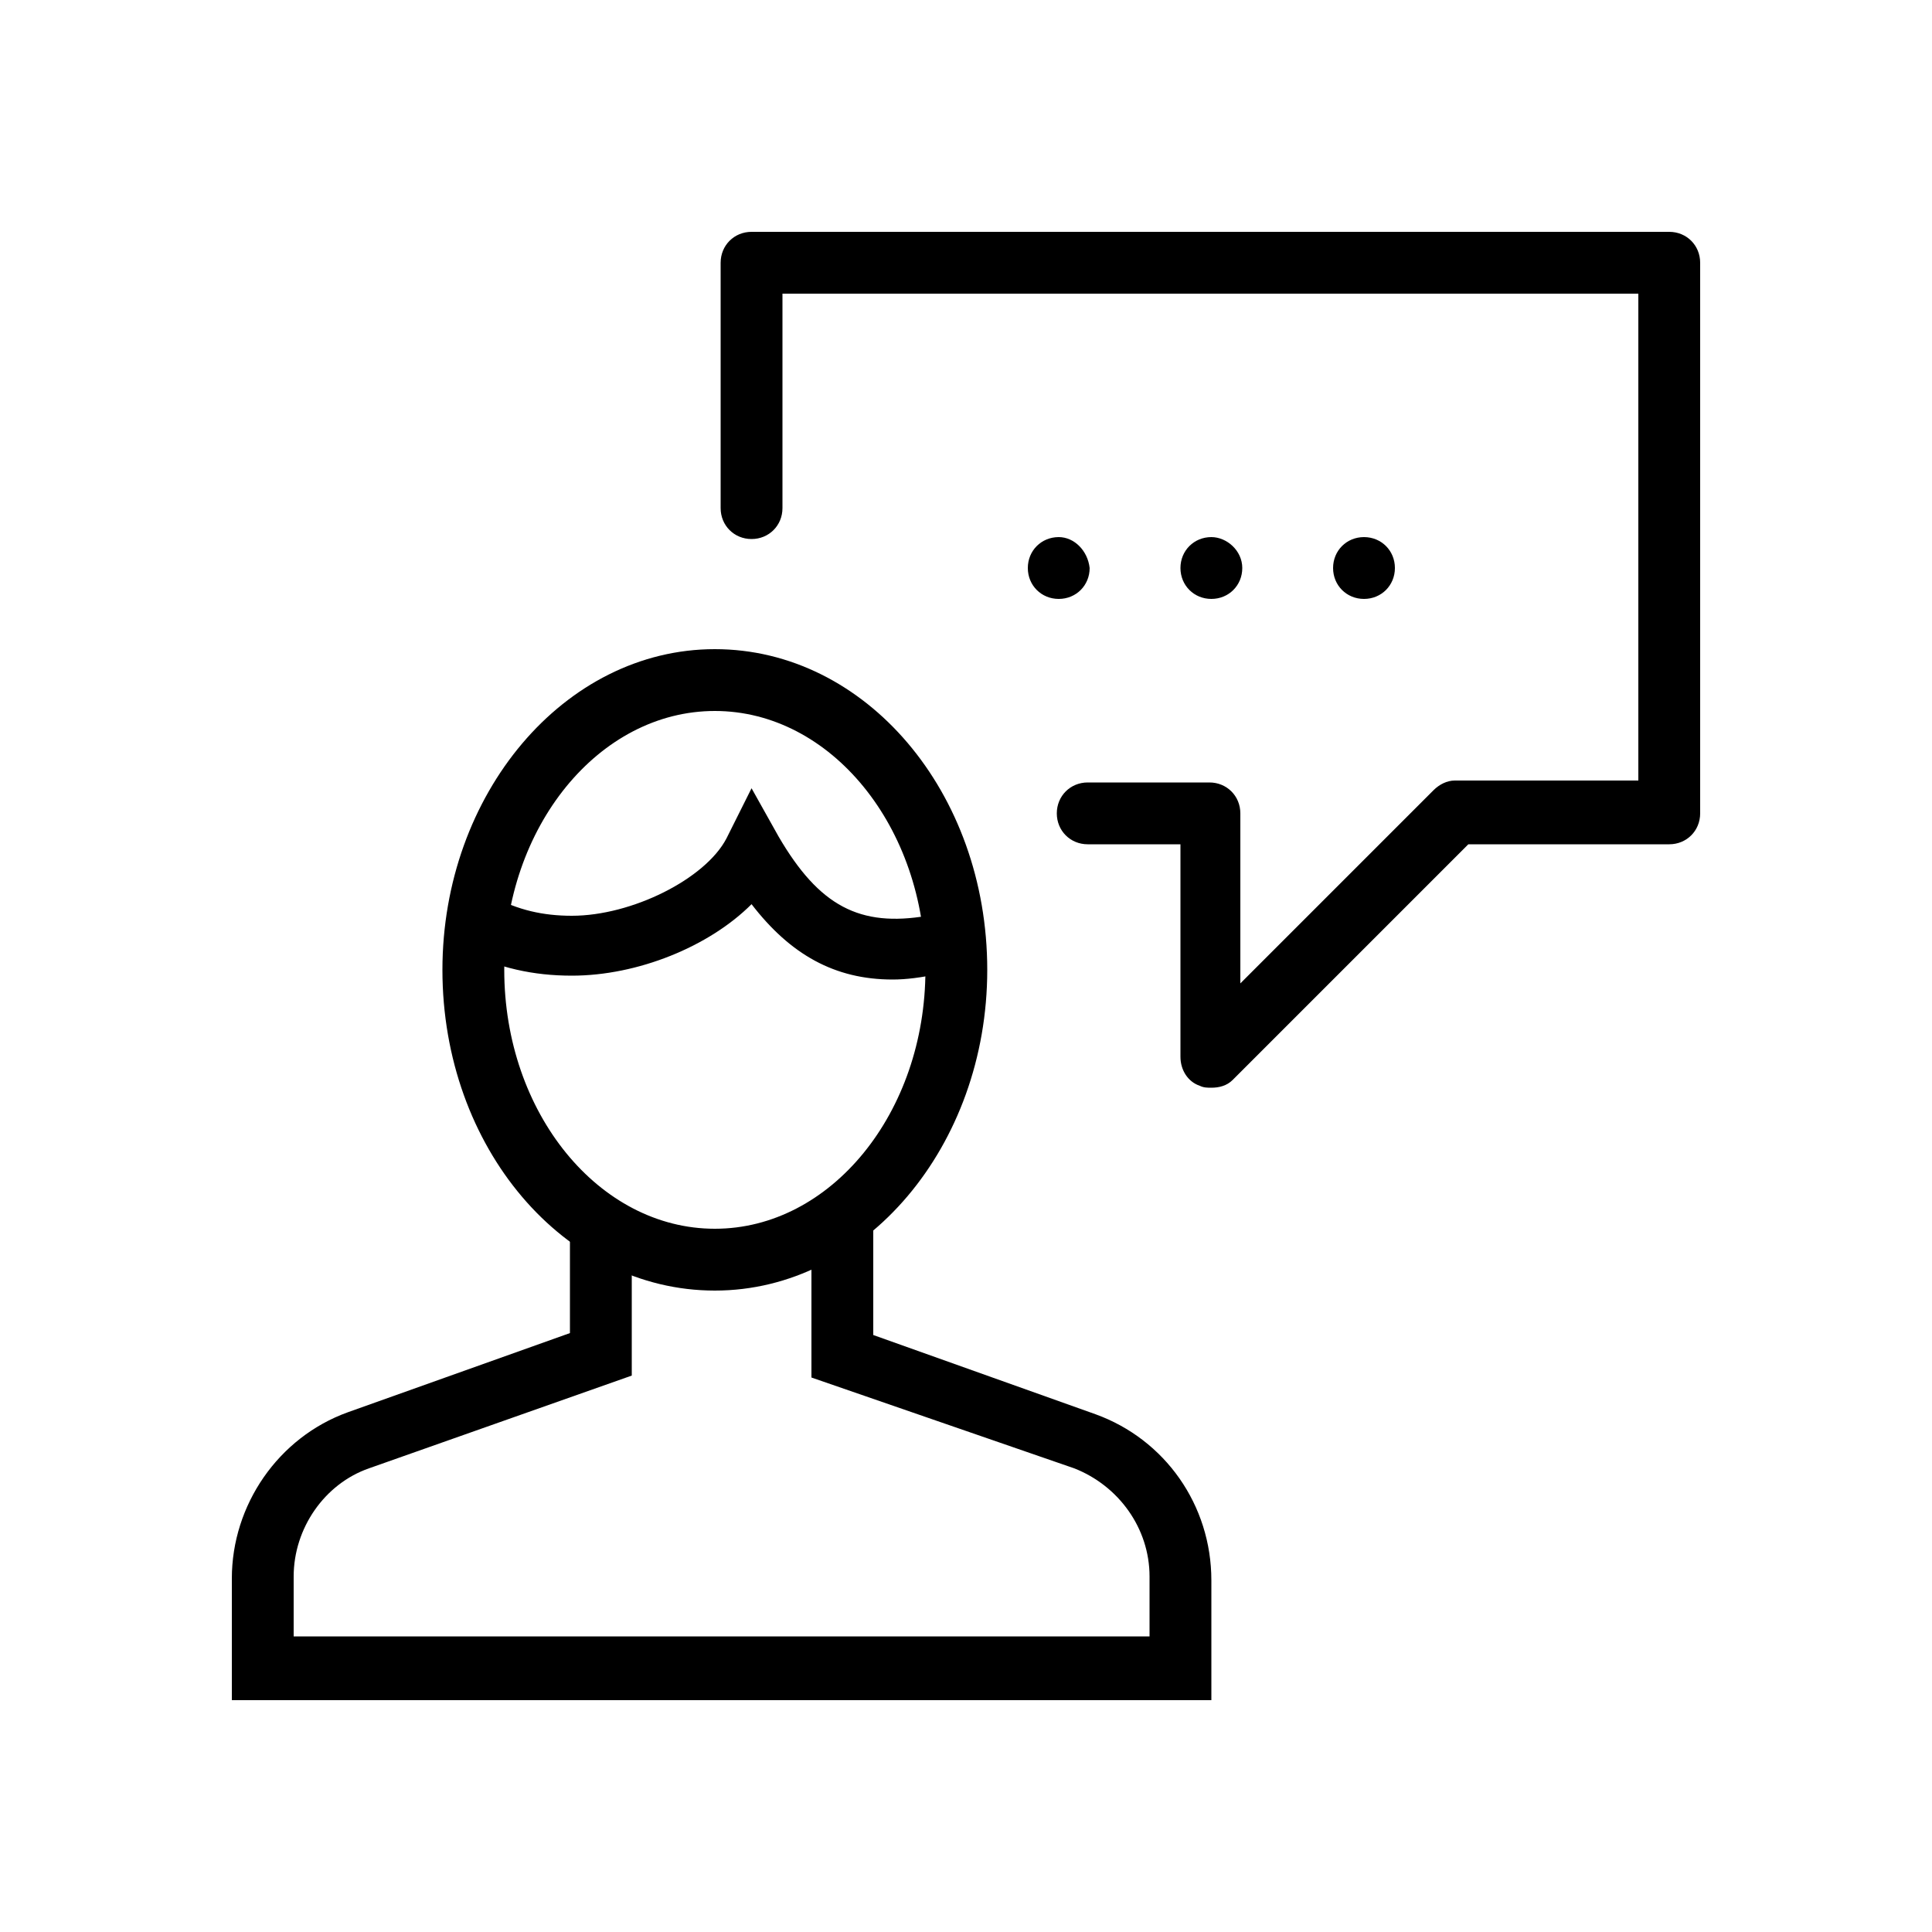
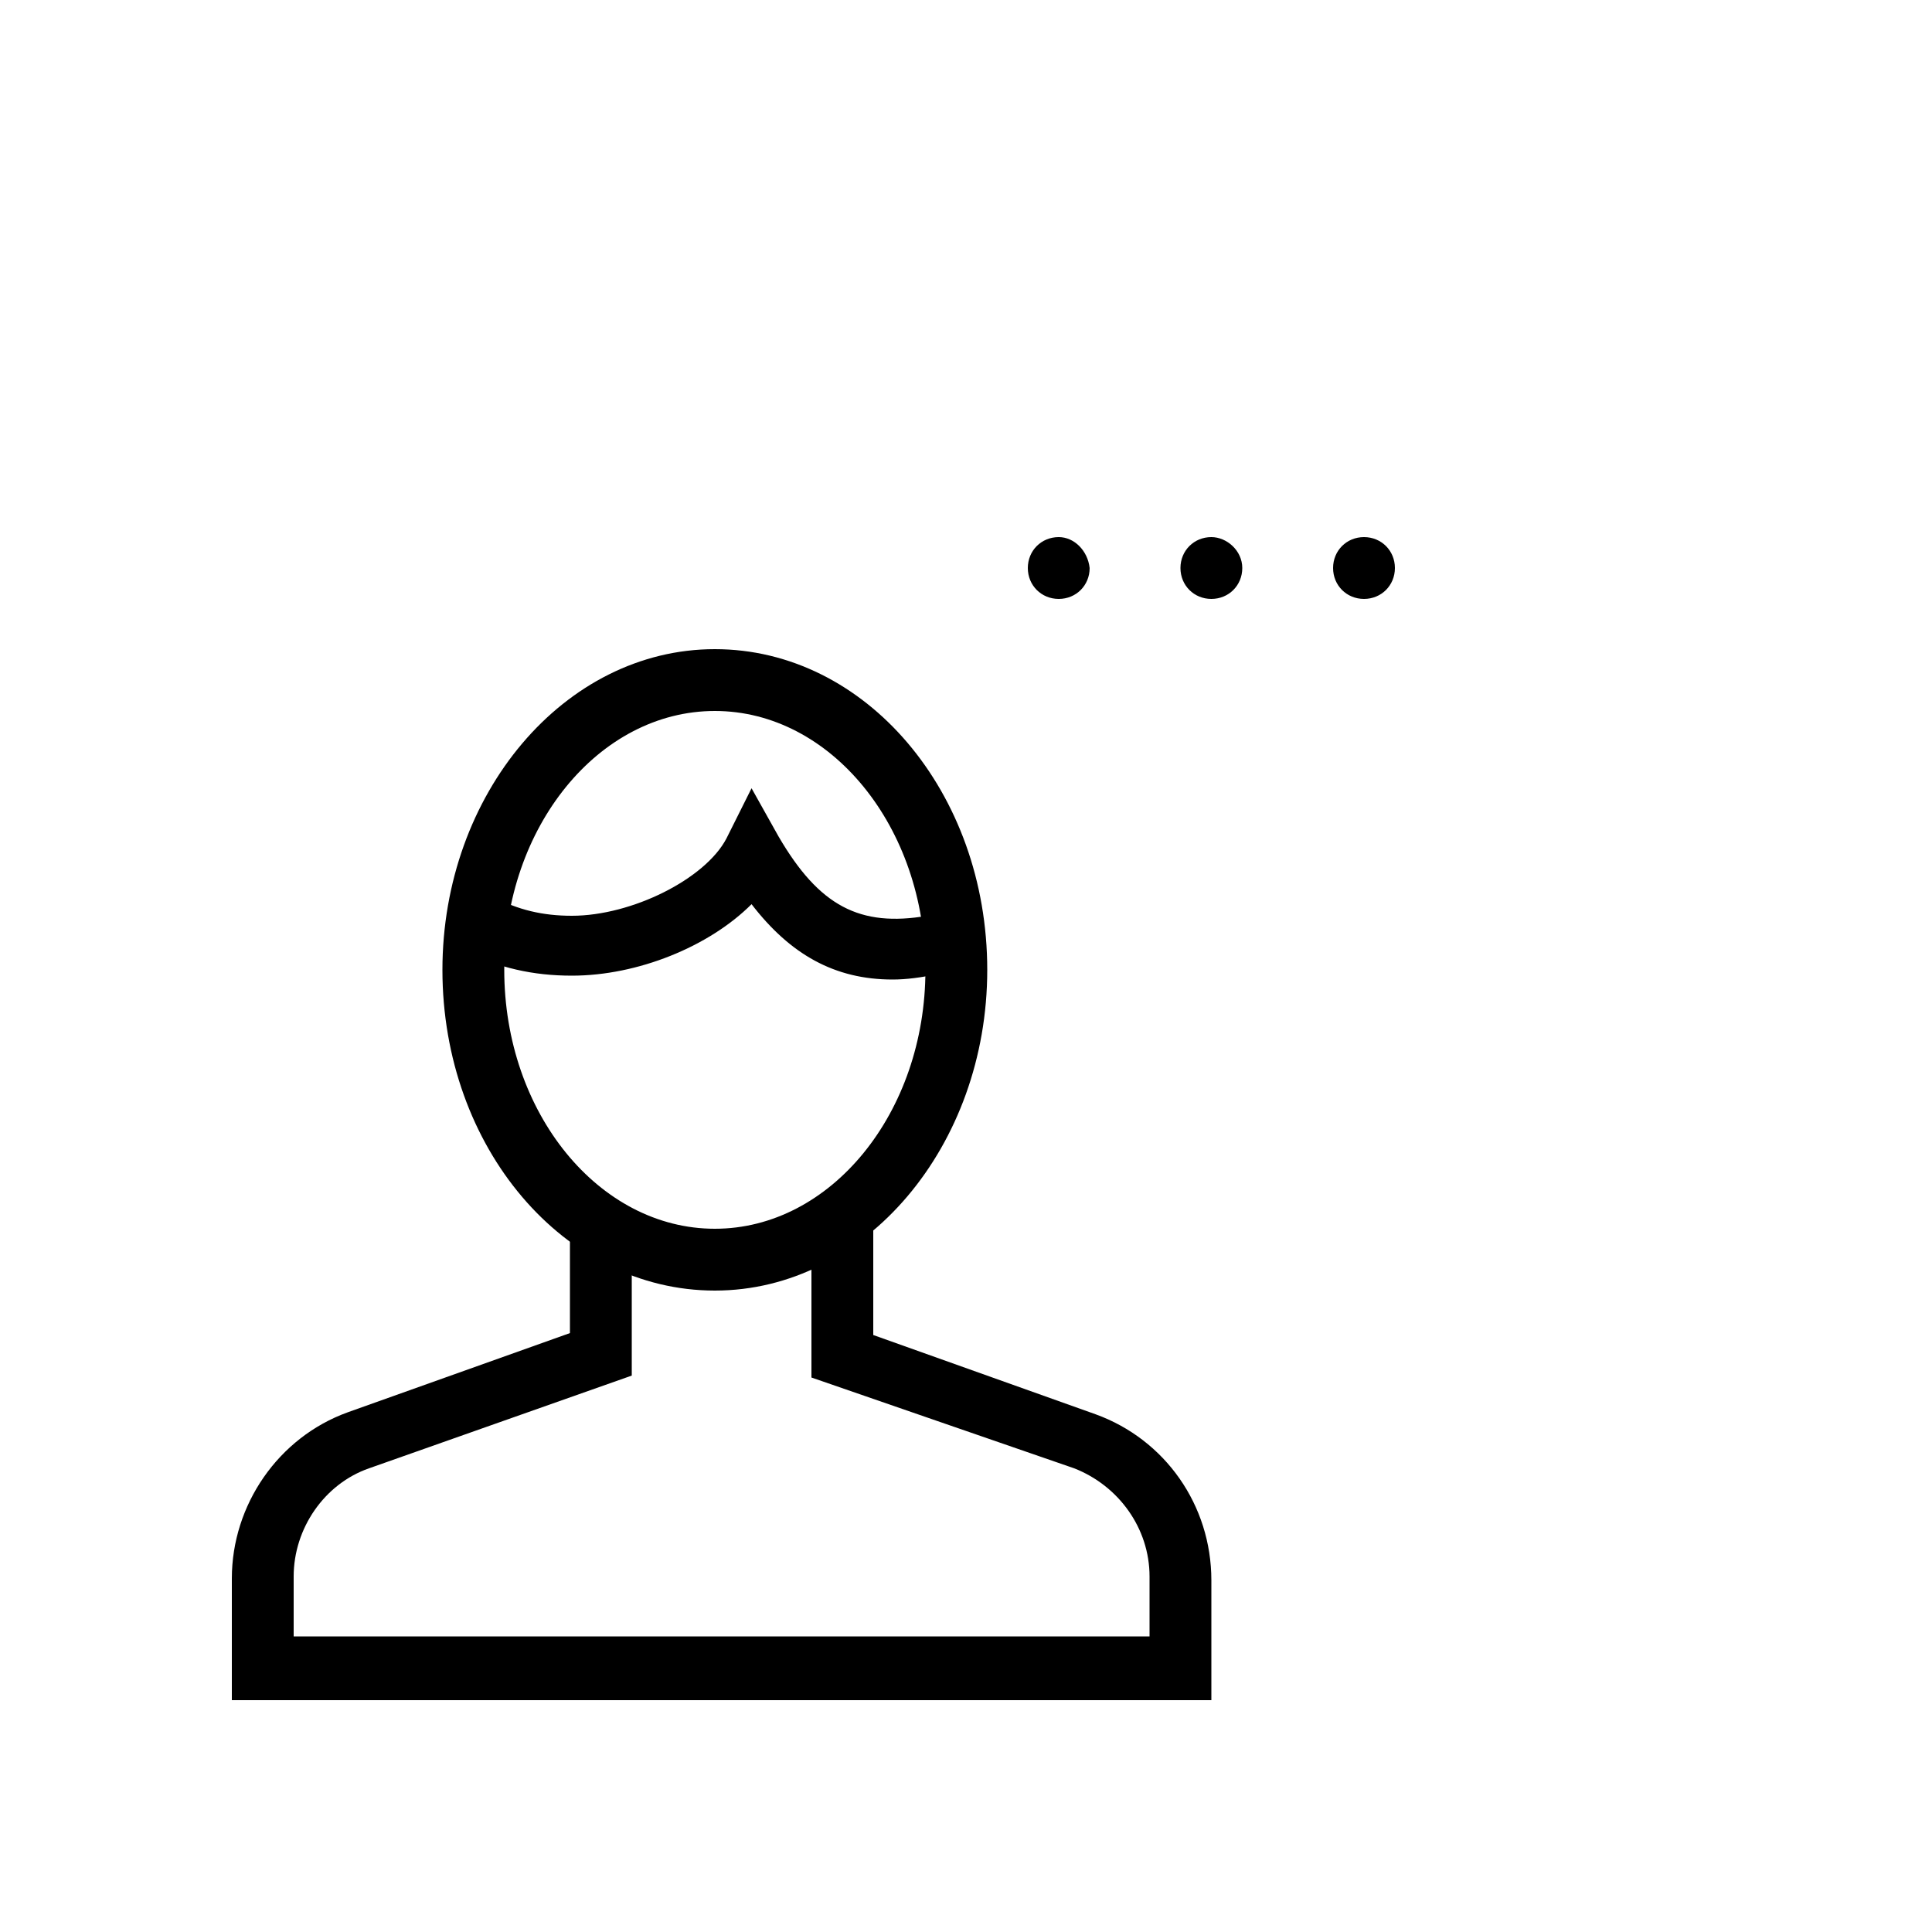
<svg xmlns="http://www.w3.org/2000/svg" x="0px" y="0px" viewBox="0 0 100 100" style="enable-background:new 0 0 100 100;" xml:space="preserve">
  <g id="Expanded">
    <g>
      <g>
-         <path d="M62.7,56.3c-0.2,0-0.4,0-0.6-0.1c-0.6-0.2-1-0.8-1-1.5V43.7h-4.8c-0.9,0-1.6-0.7-1.6-1.6c0-0.9,0.7-1.6,1.6-1.6h6.3    c0.9,0,1.6,0.7,1.6,1.6v8.8l10-10c0.3-0.3,0.7-0.5,1.1-0.5h9.5V15.2H40.5v11.1c0,0.9-0.7,1.6-1.6,1.6c-0.9,0-1.6-0.7-1.6-1.6    V13.6c0-0.9,0.7-1.6,1.6-1.6h47.5c0.9,0,1.6,0.7,1.6,1.6v28.5c0,0.9-0.7,1.6-1.6,1.6H76L63.8,55.9C63.5,56.2,63.1,56.3,62.7,56.3    z" />
-       </g>
+         </g>
      <g>
        <path d="M62.7,88H12v-6.3c0-3.8,2.4-7.3,6-8.6l11.5-4.1v-5.7h3.2v7.9l-13.6,4.8c-2.3,0.8-3.9,3.1-3.9,5.6v3.1h44.3v-3.1    c0-2.5-1.6-4.7-3.9-5.6L42,71.3v-8.3h3.2v6.1l11.5,4.1c3.6,1.3,6,4.7,6,8.6V88z" />
      </g>
      <g>
        <path d="M37,66.8c-7.8,0-14.1-7.4-14.1-16.6c0-9.1,6.3-16.6,14.1-16.6S51.1,41,51.1,50.2C51.1,59.3,44.8,66.8,37,66.8z M37,36.8    c-6,0-10.9,6-10.9,13.4c0,7.4,4.9,13.4,10.9,13.4s10.9-6,10.9-13.4C47.9,42.8,43,36.8,37,36.8z" />
      </g>
      <g>
        <path d="M46.2,50.7c-3,0-5.3-1.3-7.3-3.9c-2.2,2.2-5.9,3.7-9.3,3.7c-2,0-3.8-0.4-5.6-1.3l1.5-2.8c1.3,0.7,2.6,1,4.1,1    c3.1,0,6.9-1.9,8-4l1.3-2.6l1.4,2.5c2.1,3.6,4.2,4.7,7.7,4.1c0.3-0.1,0.7-0.1,1-0.1c0.1,0,0.2,0,0.3,0l0.4,3.1    c-0.3,0-0.5,0-0.7,0c-0.1,0-0.2,0-0.4,0C47.7,50.6,46.9,50.7,46.2,50.7z" />
      </g>
      <g>
        <path d="M70.6,27.8c-0.9,0-1.6,0.7-1.6,1.6c0,0.9,0.7,1.6,1.6,1.6c0.9,0,1.6-0.7,1.6-1.6C72.2,28.5,71.5,27.8,70.6,27.8    L70.6,27.8z" />
      </g>
      <g>
        <path d="M62.7,27.8c-0.9,0-1.6,0.7-1.6,1.6c0,0.9,0.7,1.6,1.6,1.6s1.6-0.7,1.6-1.6C64.3,28.5,63.5,27.8,62.7,27.8L62.7,27.8z" />
      </g>
      <g>
        <path d="M54.8,27.8c-0.9,0-1.6,0.7-1.6,1.6c0,0.9,0.7,1.6,1.6,1.6s1.6-0.7,1.6-1.6C56.3,28.5,55.6,27.8,54.8,27.8L54.8,27.8z" />
      </g>
    </g>
  </g>
</svg>